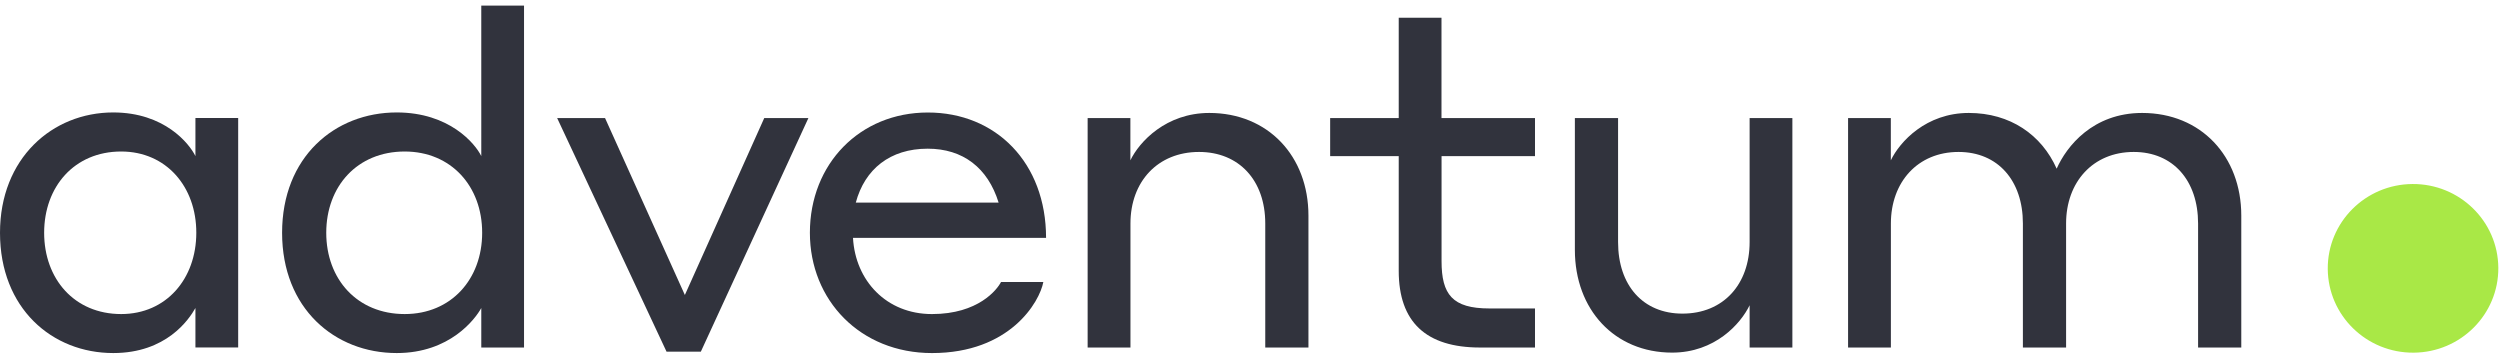
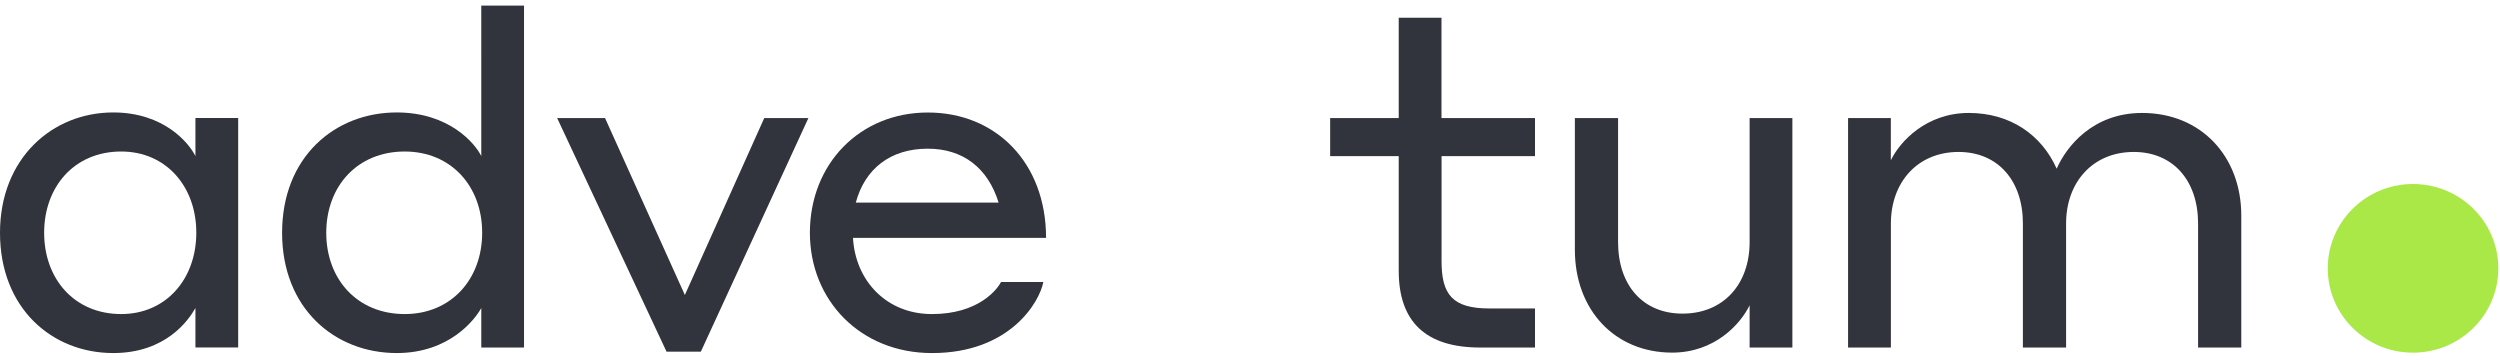
<svg xmlns="http://www.w3.org/2000/svg" width="222" height="32" viewBox="0 0 222 32" fill="none">
  <g clip-path="url(#clip0_2318_2785)">
    <path d="M17.354 27.352C16.772 28.386 14.766 31.351 10.056 31.351C4.632 31.351 5.94056e-07 27.391 0 20.671C-5.83767e-07 14.068 4.632 9.985 10.056 9.985C14.603 9.985 16.811 12.75 17.354 13.861V10.476H21.15V30.854H17.354V27.352ZM10.761 13.454C6.593 13.454 3.92 16.588 3.92 20.671C3.92 24.755 6.593 27.888 10.761 27.888C14.766 27.888 17.432 24.755 17.432 20.671C17.439 16.588 14.766 13.454 10.761 13.454Z" fill="#31333D" />
    <path d="M42.738 27.352C42.195 28.34 39.941 31.351 35.23 31.351C29.722 31.351 25.05 27.391 25.05 20.671C25.05 13.945 29.722 9.985 35.23 9.985C39.902 9.985 42.195 12.75 42.738 13.861L42.737 0.5L46.534 0.5V30.86H42.738V27.352ZM35.936 13.454C31.722 13.454 28.971 16.549 28.971 20.671C28.971 24.794 31.722 27.888 35.936 27.888C40.065 27.888 42.816 24.794 42.816 20.671C42.822 16.549 40.065 13.454 35.936 13.454Z" fill="#31333D" />
    <path d="M62.234 31.229H59.189L49.474 10.482H53.727L60.816 26.195L67.866 10.482H71.787L62.234 31.229Z" fill="#31333D" />
    <path d="M92.891 21.124H75.746C75.955 24.916 78.706 27.889 82.757 27.889C86.886 27.889 88.552 25.705 88.892 25.039H92.649C92.316 26.816 89.689 31.352 82.763 31.352C76.38 31.352 71.918 26.648 71.918 20.672C71.918 14.527 76.38 9.991 82.385 9.991C88.428 9.985 92.891 14.443 92.891 21.124ZM75.995 17.99H88.677C87.716 14.895 85.508 13.203 82.378 13.203C79.039 13.203 76.792 15.018 75.995 17.99Z" fill="#31333D" />
-     <path d="M100.378 30.86H96.582V10.482H100.378V14.236C101.169 12.588 103.547 10.03 107.389 10.03C112.603 10.03 116.19 13.867 116.19 19.146V30.86H112.355V19.844C112.355 16.006 110.016 13.493 106.474 13.493C102.802 13.493 100.385 16.135 100.385 19.844V30.86H100.378Z" fill="#31333D" />
    <path d="M136.308 30.86H131.427C126.631 30.86 124.207 28.593 124.207 24.051V13.862H118.118V10.482L124.207 10.482V1.573H128.004V10.482H136.308V13.862H128.01V23.185C128.01 26.151 128.97 27.391 132.263 27.391H136.308V30.86Z" fill="#31333D" />
    <path d="M155.366 27.106C154.576 28.754 152.282 31.312 148.487 31.312C143.358 31.312 139.849 27.475 139.849 22.196V10.482H143.685V21.498C143.685 25.336 145.893 27.849 149.402 27.849C153.028 27.849 155.366 25.252 155.366 21.498V10.482H159.163V30.86H155.366V27.106Z" fill="#31333D" />
    <path d="M167.906 30.86H164.109V10.482H167.906V14.236C168.696 12.588 171.036 10.03 174.831 10.03C178.503 10.03 181.293 11.968 182.632 14.979C183.508 12.995 185.848 10.03 190.224 10.03C195.439 10.03 199.026 13.867 199.026 19.146V30.86H195.19V19.844C195.19 16.051 192.983 13.493 189.474 13.493C185.848 13.493 183.469 16.174 183.469 19.844V30.86H179.633V19.844C179.633 16.051 177.425 13.493 173.916 13.493C170.29 13.493 167.911 16.174 167.911 19.844V30.86H167.906Z" fill="#31333D" />
    <path d="M214.328 31.317C218.51 31.29 221.877 27.915 221.851 23.779C221.822 19.644 218.409 16.313 214.227 16.341C210.044 16.368 206.677 19.743 206.705 23.879C206.733 28.015 210.145 31.345 214.328 31.317Z" fill="#A9E846" />
  </g>
  <defs>
    <clipPath id="clip0_2318_2785">
      <rect width="222" height="31" fill="white" transform="translate(0 0.5)" />
    </clipPath>
  </defs>
</svg>